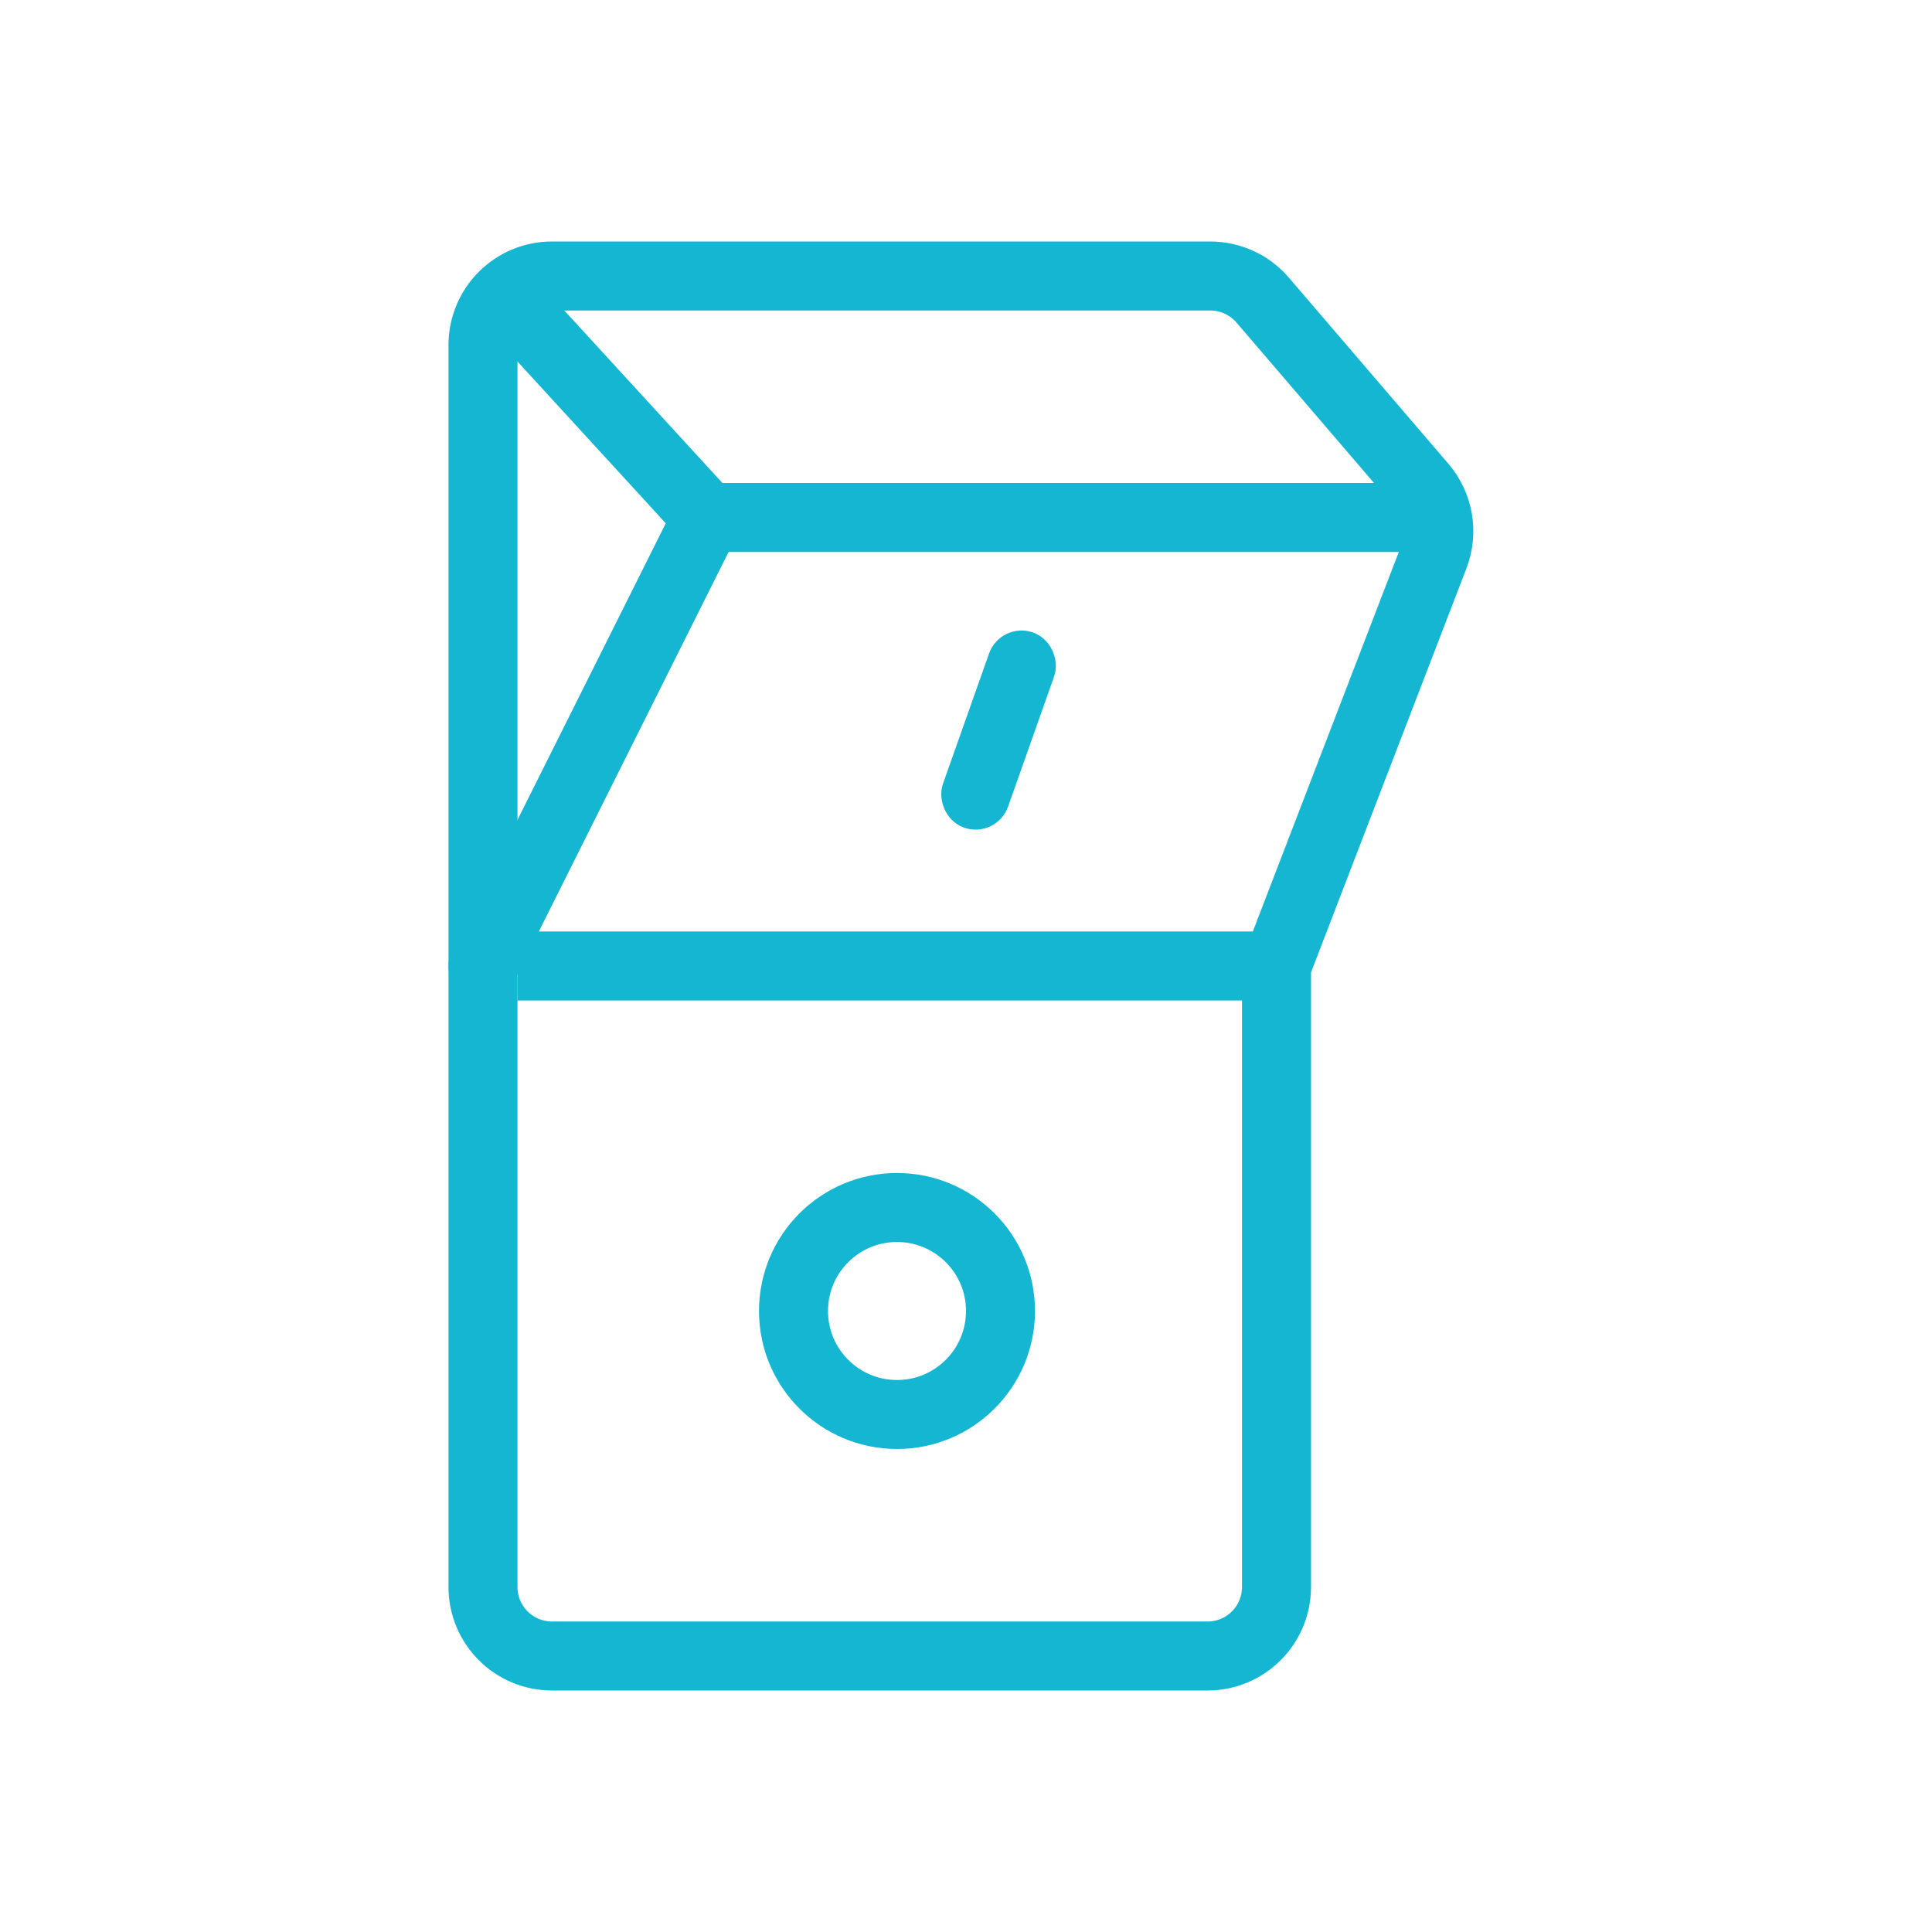
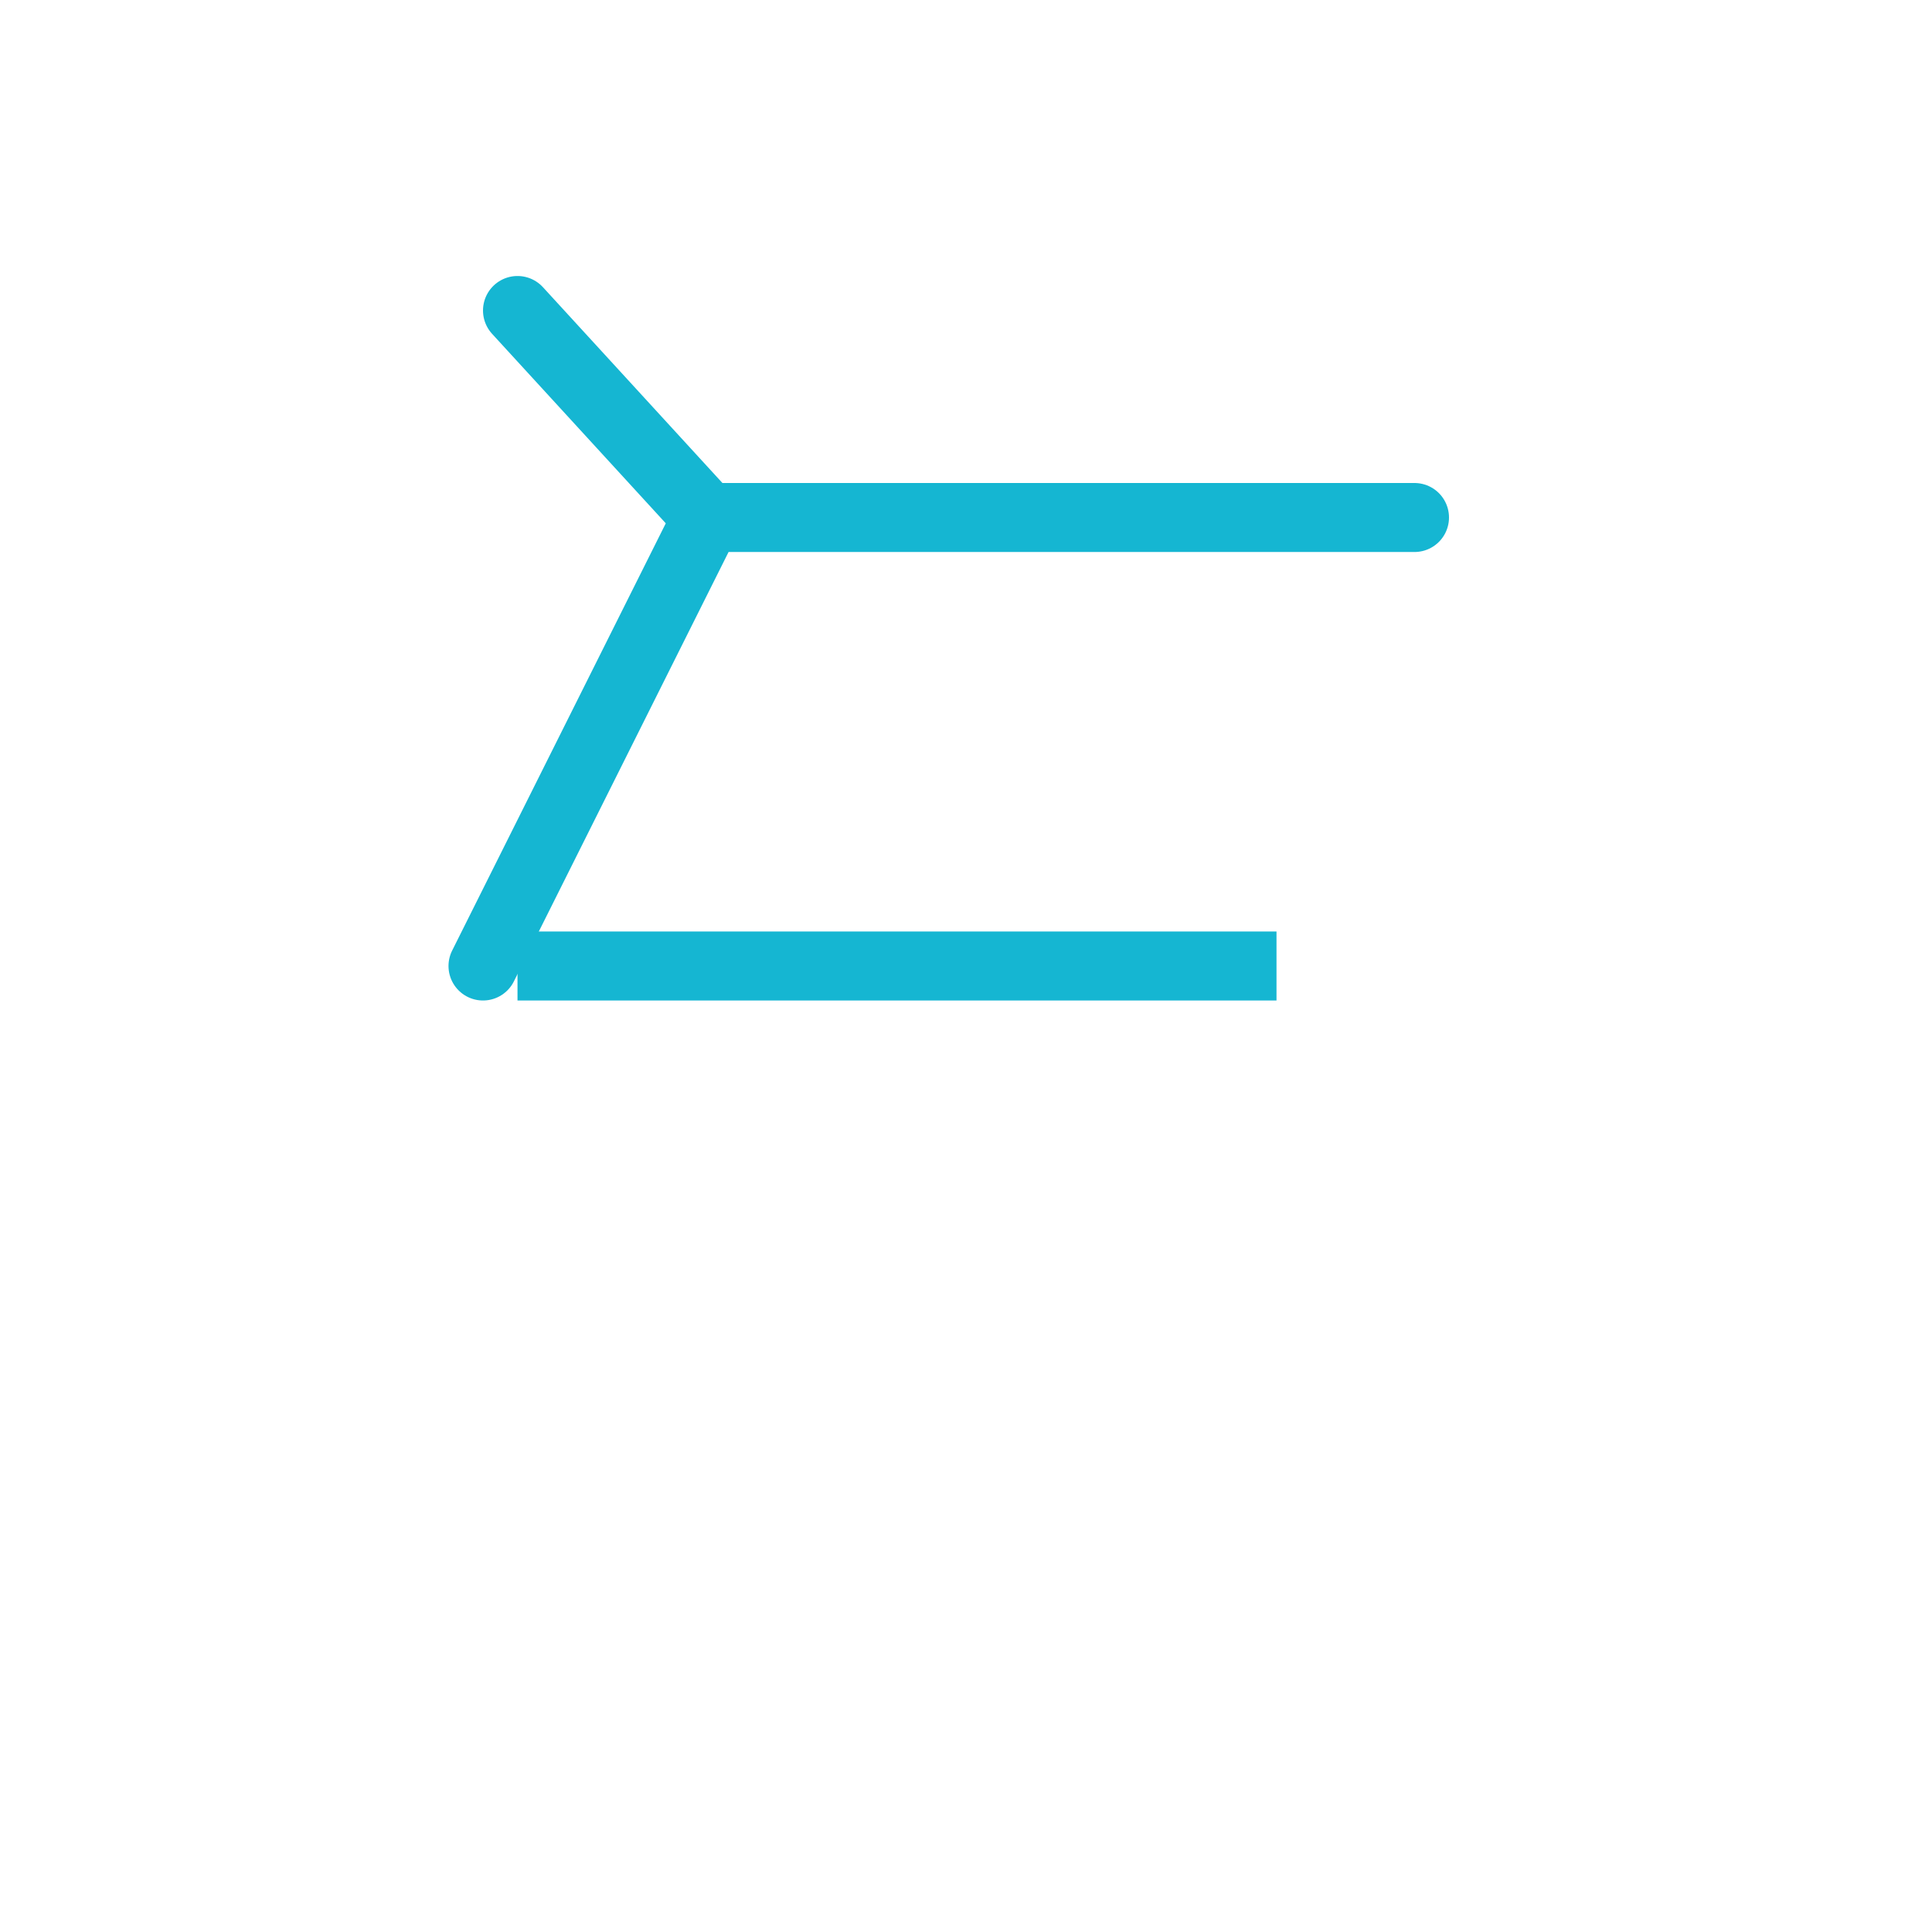
<svg xmlns="http://www.w3.org/2000/svg" width="56" height="56" viewBox="0 0 56 56" fill="none">
  <path d="M15 9L20.5 15M20.5 15L14 28M20.5 15H41" stroke="#15B6D2" stroke-width="2" stroke-linecap="round" stroke-linejoin="round" />
-   <path d="M35.08 8H16C14.895 8 14 8.895 14 10V46C14 47.105 14.895 48 16 48H27H35C36.105 48 37 47.105 37 46V28.186C37 28.063 37.023 27.941 37.067 27.827L41.572 16.114C41.836 15.428 41.702 14.652 41.224 14.094L36.599 8.698C36.219 8.255 35.664 8 35.08 8Z" stroke="#15B6D2" stroke-width="2" />
  <path d="M15.5 27.5H36.5V28.5H15.5V27.5Z" fill="#15B6D2" stroke="#15B6D2" />
-   <circle cx="26" cy="38" r="3" stroke="#15B6D2" stroke-width="2" />
-   <rect x="29.306" y="18.638" width="1" height="5" rx="0.5" transform="rotate(19.482 29.306 18.638)" fill="#15B6D2" stroke="#15B6D2" />
</svg>